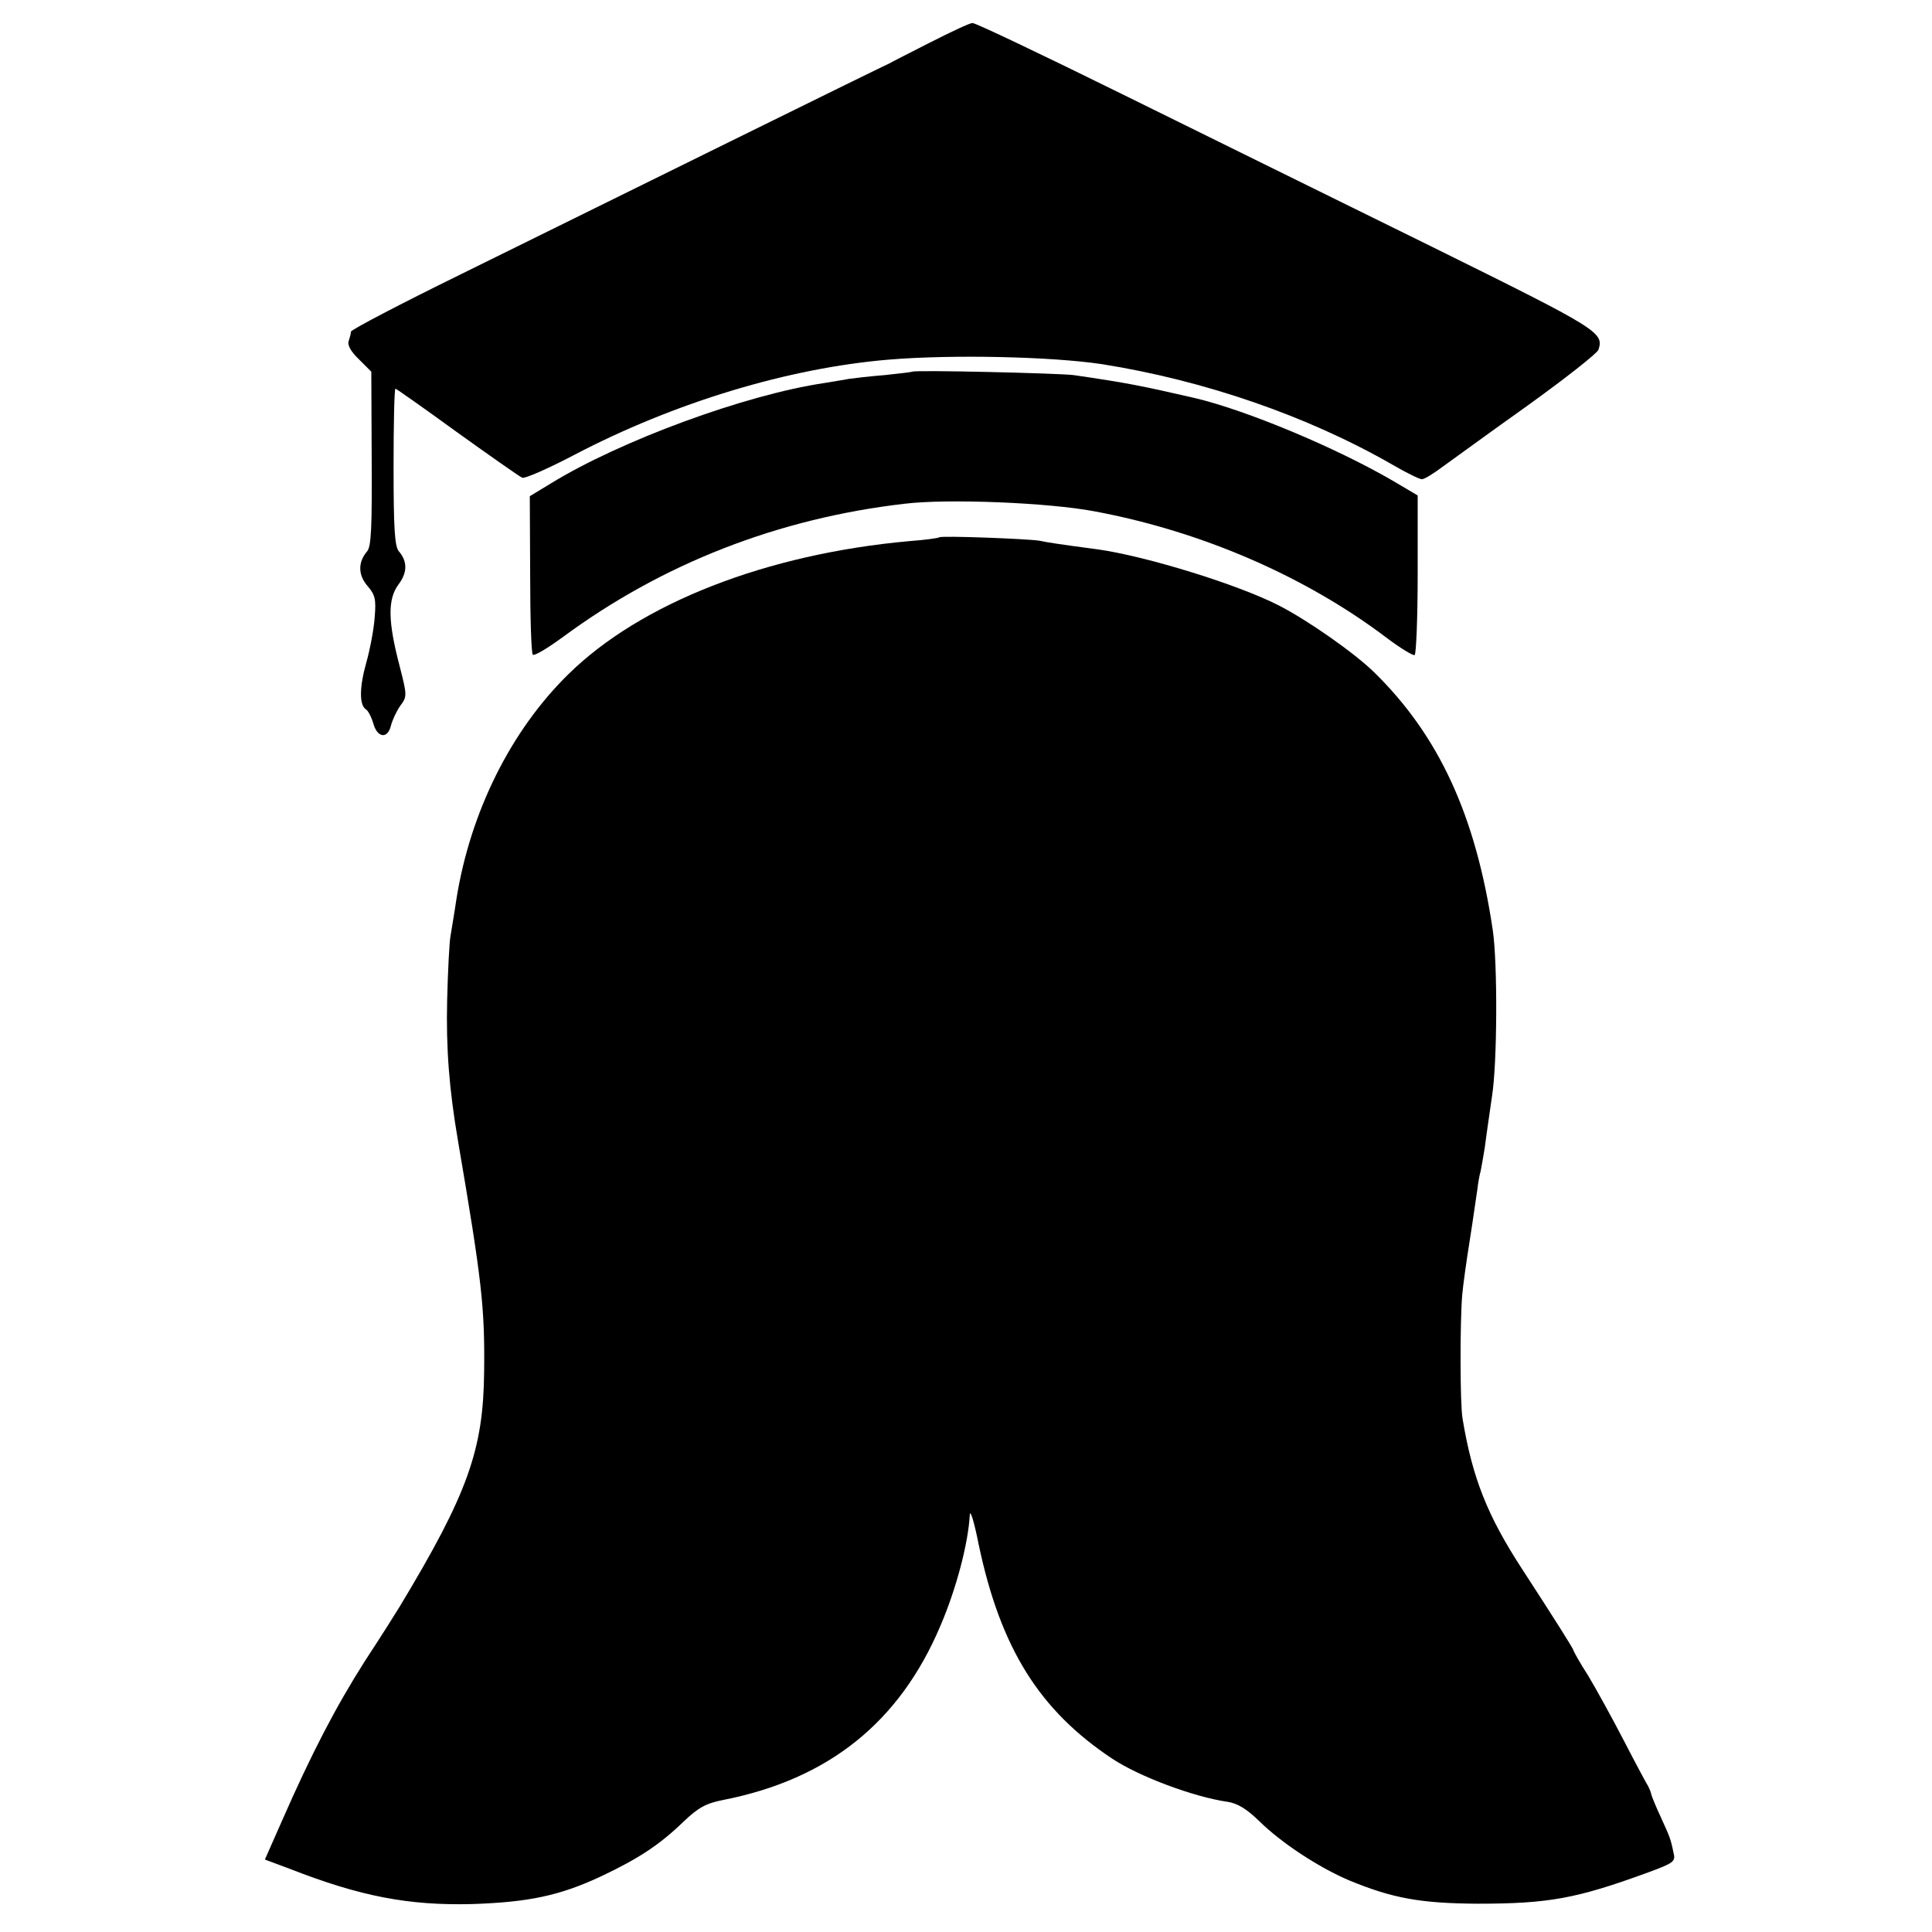
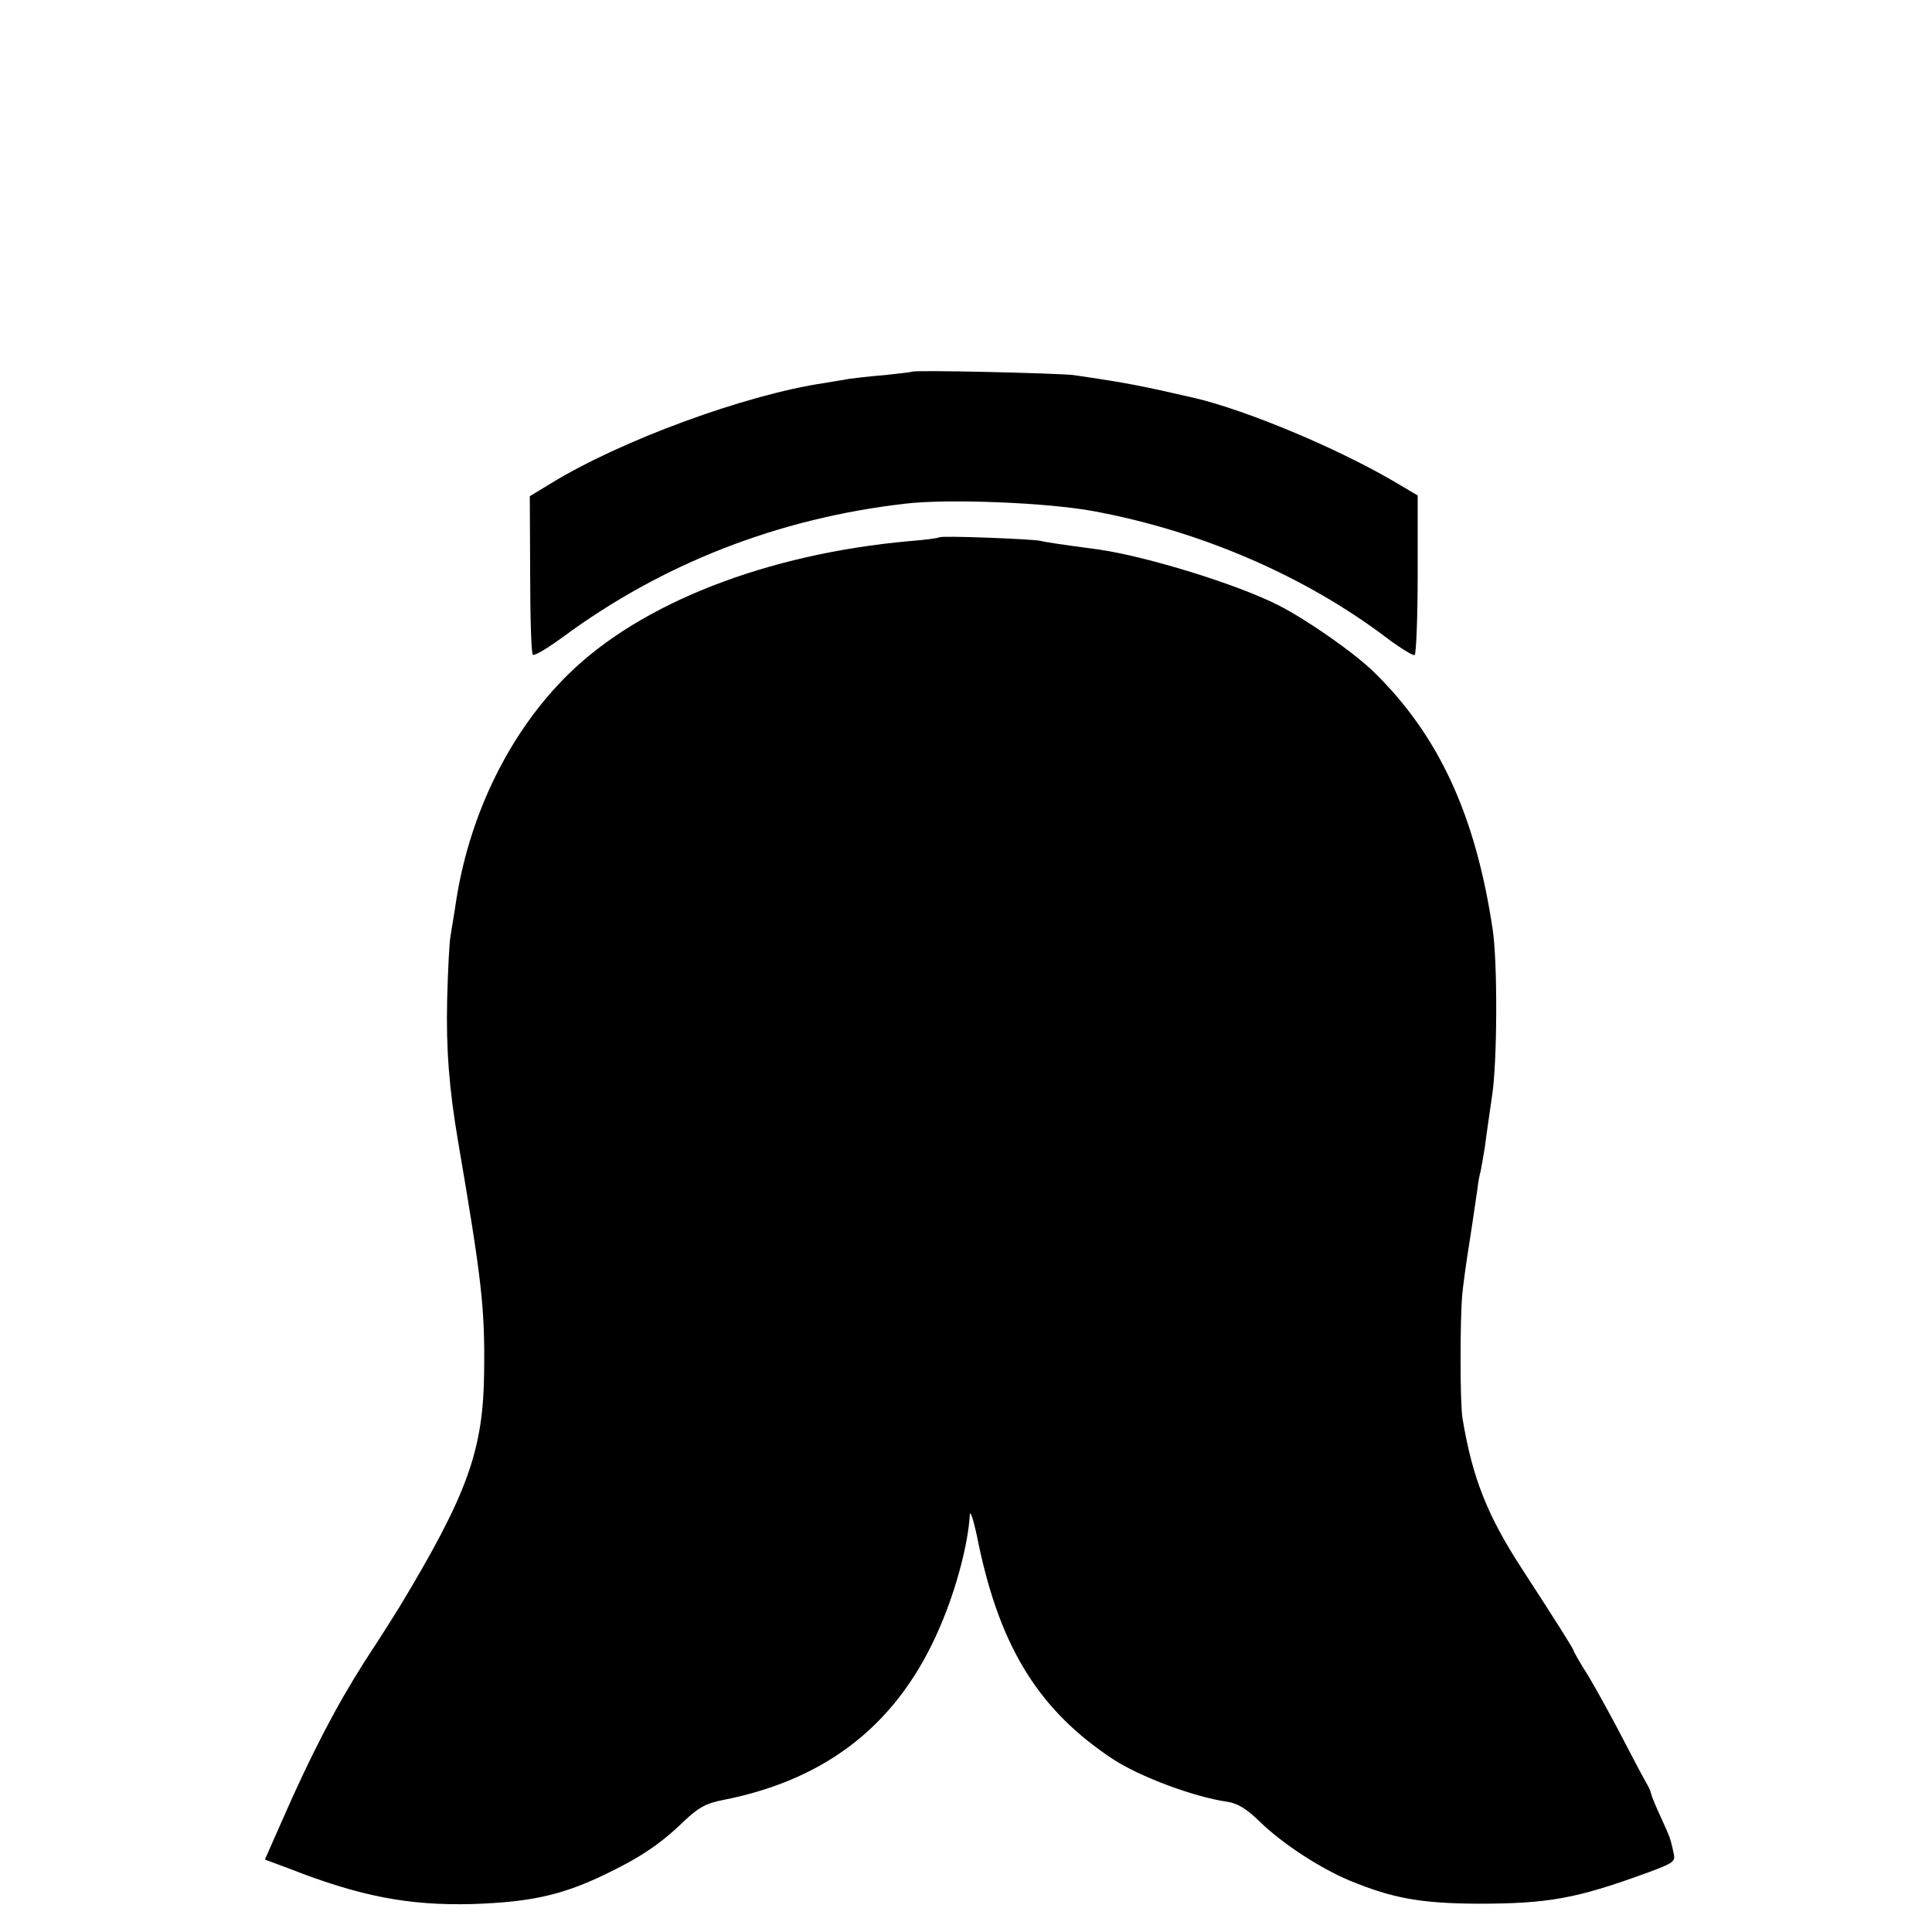
<svg xmlns="http://www.w3.org/2000/svg" version="1.0" width="512pt" height="512pt" viewBox="0 0 512 512" preserveAspectRatio="xMidYMid meet">
  <g transform="translate(0,512) scale(0.1,-0.1)" fill="#000000" stroke="none">
-     <path d="M2462 5006 c-57 -29 -104 -53 -105 -54 -1 0 -191 -93 -422 -207 -231 -114 -552 -272 -712 -351 -161 -79 -293 -148 -293 -153 0 -5 -3 -16 -6 -25 -4 -10 6 -28 27 -48 l33 -33 1 -230 c1 -181 -1 -233 -12 -246 -25 -29 -24 -63 1 -92 20 -23 23 -35 19 -82 -2 -31 -12 -84 -22 -120 -19 -67 -19 -114 -1 -125 6 -4 14 -20 19 -36 10 -39 38 -44 47 -7 4 15 15 39 25 53 18 24 18 27 -2 105 -31 118 -32 177 -3 216 24 32 24 61 1 88 -11 13 -14 61 -14 224 0 114 2 207 5 207 2 0 76 -52 164 -116 88 -63 166 -118 172 -120 7 -3 68 24 137 60 267 140 570 231 835 253 169 14 430 8 564 -12 271 -43 545 -137 771 -267 36 -21 71 -38 77 -38 7 0 31 15 55 33 24 17 125 91 225 162 100 72 184 138 188 148 15 46 2 54 -439 272 -238 117 -607 299 -820 404 -213 105 -393 191 -400 190 -7 0 -58 -24 -115 -53z" />
    <path d="M2418 4135 c-2 -1 -34 -5 -73 -9 -38 -3 -81 -8 -95 -10 -14 -3 -43 -7 -65 -11 -210 -31 -541 -153 -725 -266 l-56 -34 1 -207 c0 -114 3 -210 7 -213 4 -4 39 17 80 47 263 194 569 314 905 353 114 14 382 3 503 -20 285 -53 561 -173 777 -337 36 -27 68 -46 72 -44 4 3 8 99 8 214 l0 209 -66 39 c-153 89 -389 187 -524 219 -144 33 -178 40 -322 61 -42 5 -421 14 -427 9z" />
    <path d="M2489 3696 c-2 -2 -38 -7 -79 -10 -378 -34 -712 -164 -904 -353 -152 -149 -259 -364 -296 -593 -6 -41 -14 -86 -16 -100 -3 -14 -7 -90 -9 -170 -3 -128 5 -235 29 -375 63 -369 71 -440 69 -610 -2 -207 -43 -323 -224 -623 -9 -15 -50 -80 -92 -144 -77 -121 -142 -246 -220 -424 l-45 -102 67 -25 c187 -73 314 -97 481 -93 151 5 233 22 344 74 99 47 154 83 218 145 39 37 59 48 105 57 279 55 467 206 575 461 43 100 74 220 78 294 1 17 12 -19 24 -80 58 -274 161 -438 354 -566 71 -47 215 -101 305 -114 27 -4 51 -19 85 -52 59 -58 159 -123 237 -156 116 -48 190 -61 340 -62 188 0 262 13 453 83 68 25 73 29 67 52 -8 39 -10 42 -34 95 -13 28 -24 55 -25 60 -1 6 -5 15 -8 21 -4 6 -33 60 -64 120 -31 60 -74 138 -95 173 -22 34 -39 65 -39 67 0 4 -48 80 -137 217 -91 140 -131 240 -157 397 -7 38 -7 258 -1 328 2 24 11 89 20 145 9 56 17 116 20 134 2 18 6 40 9 50 2 10 7 38 11 63 3 25 12 86 19 135 14 88 15 352 2 440 -45 304 -143 516 -315 684 -52 51 -178 139 -253 177 -110 56 -351 130 -478 148 -106 14 -137 19 -155 23 -29 5 -261 14 -266 9z" />
  </g>
</svg>